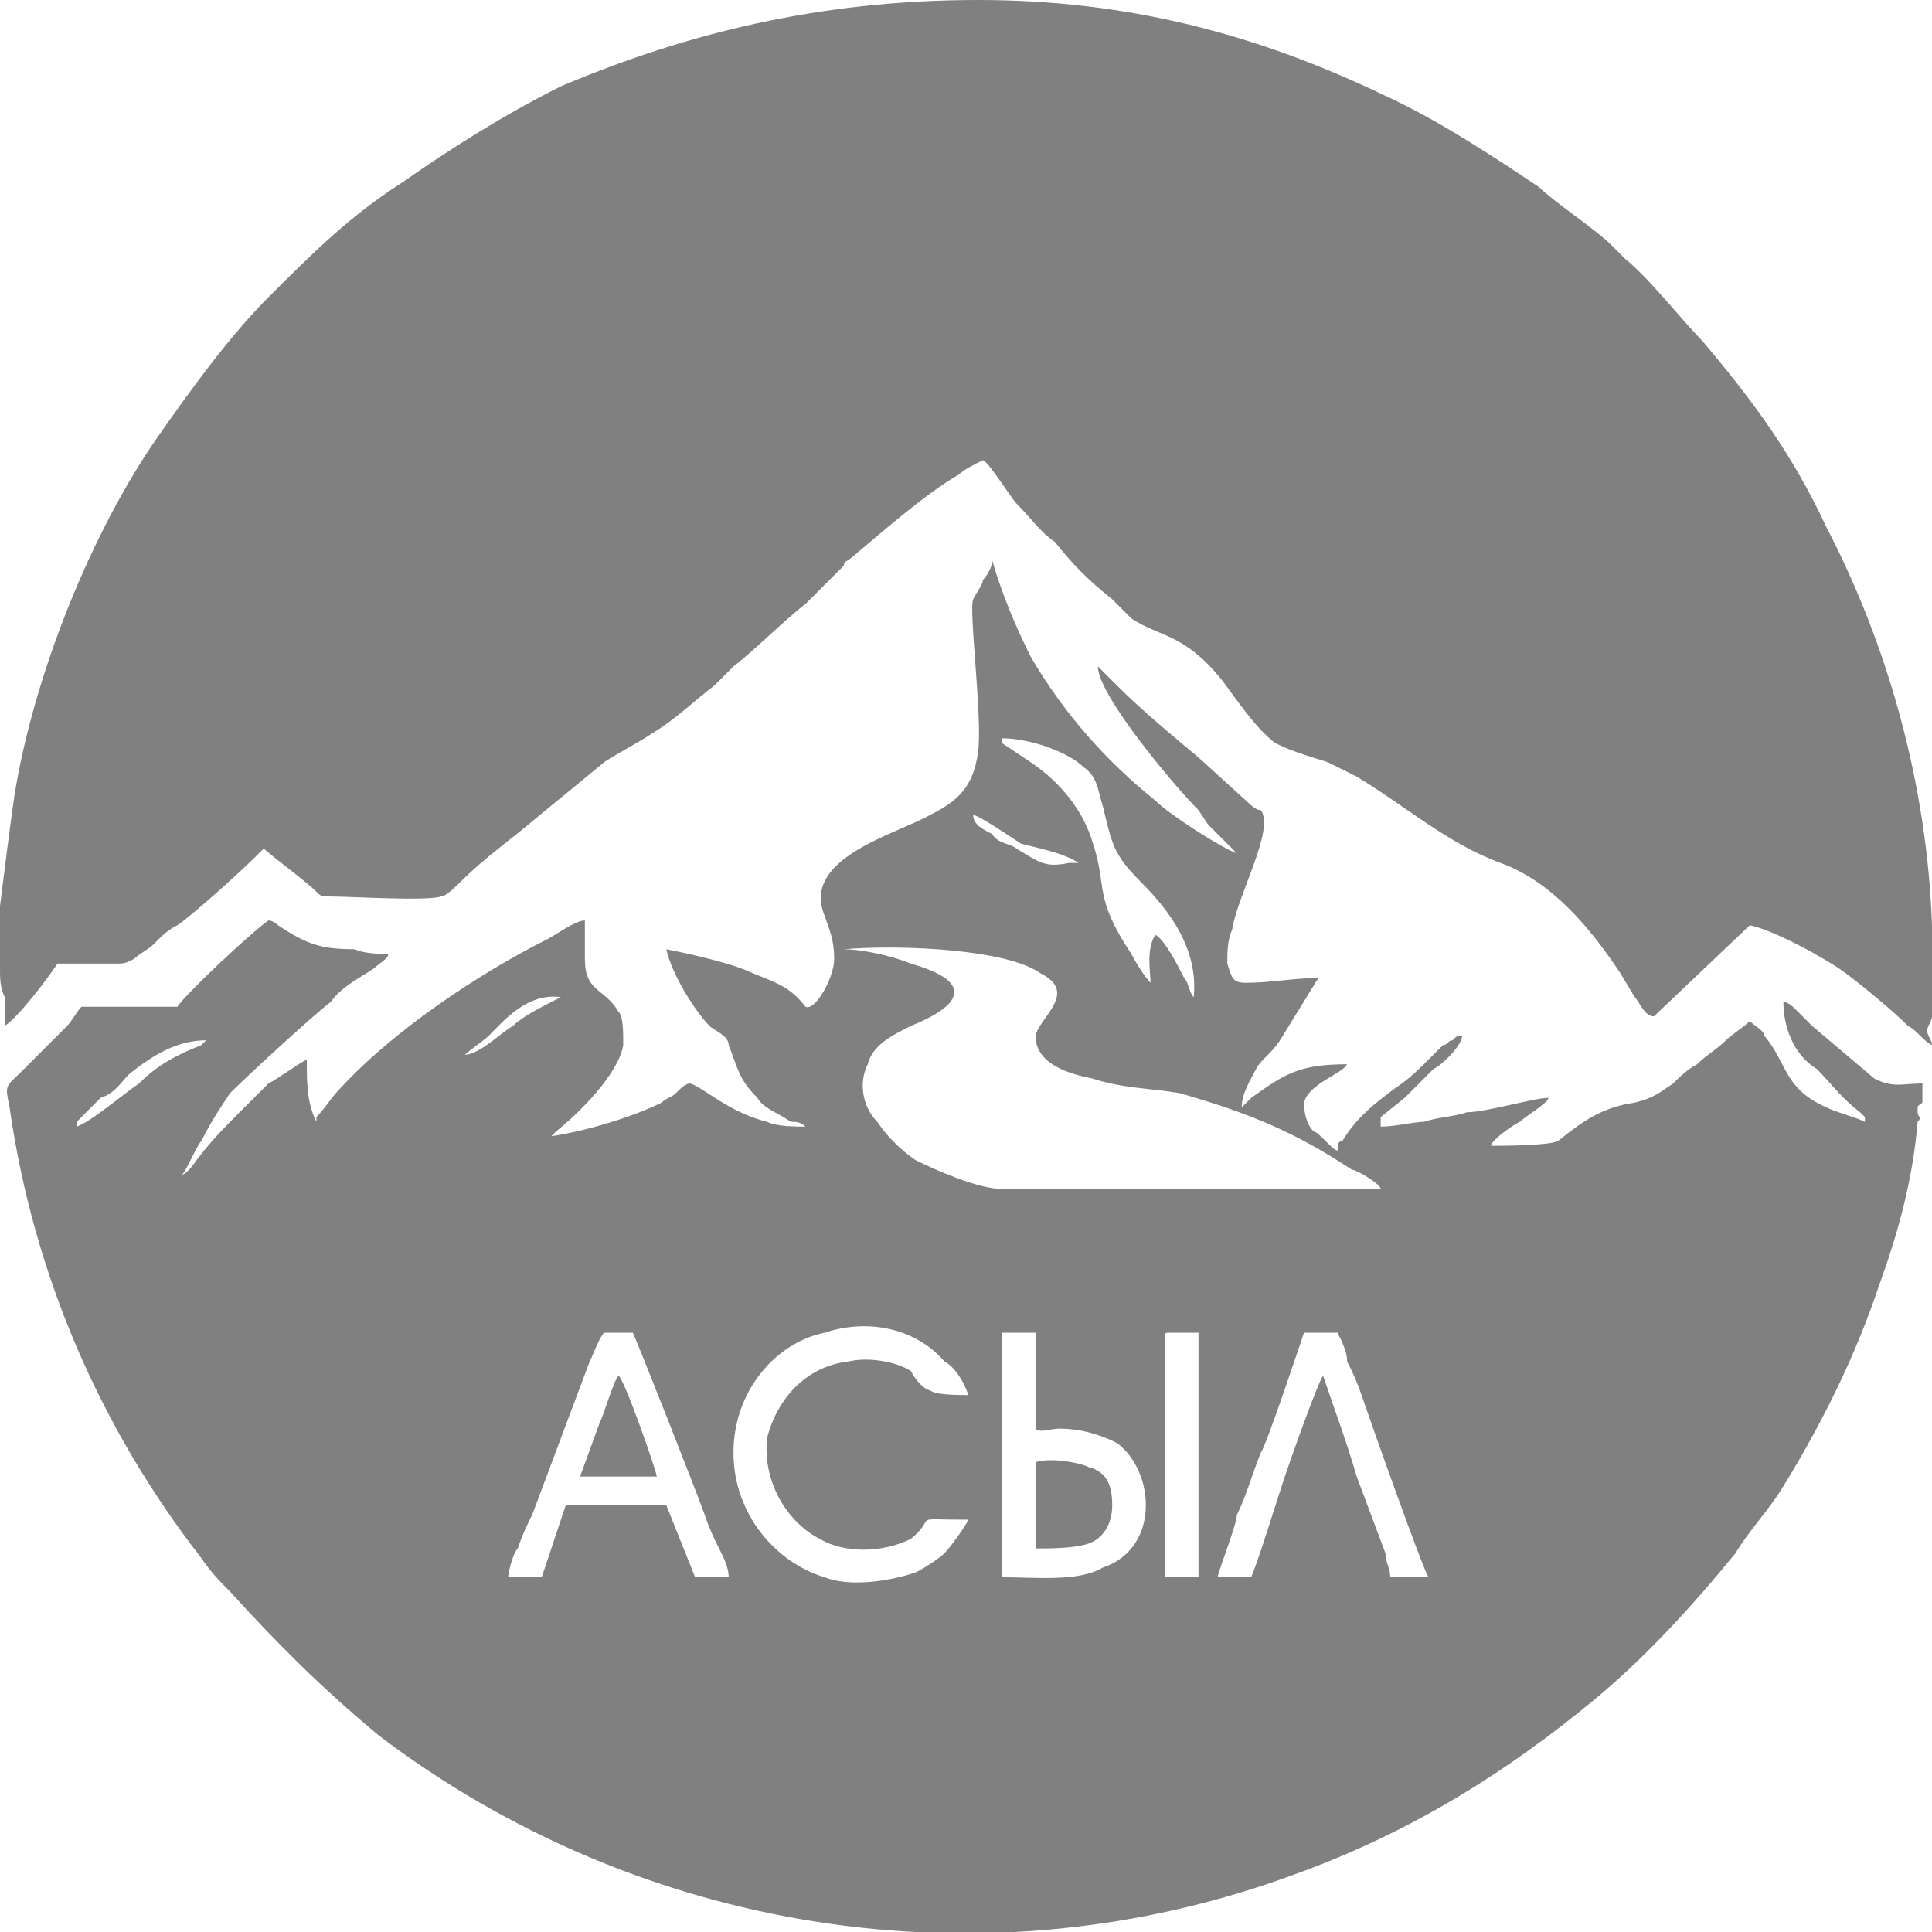
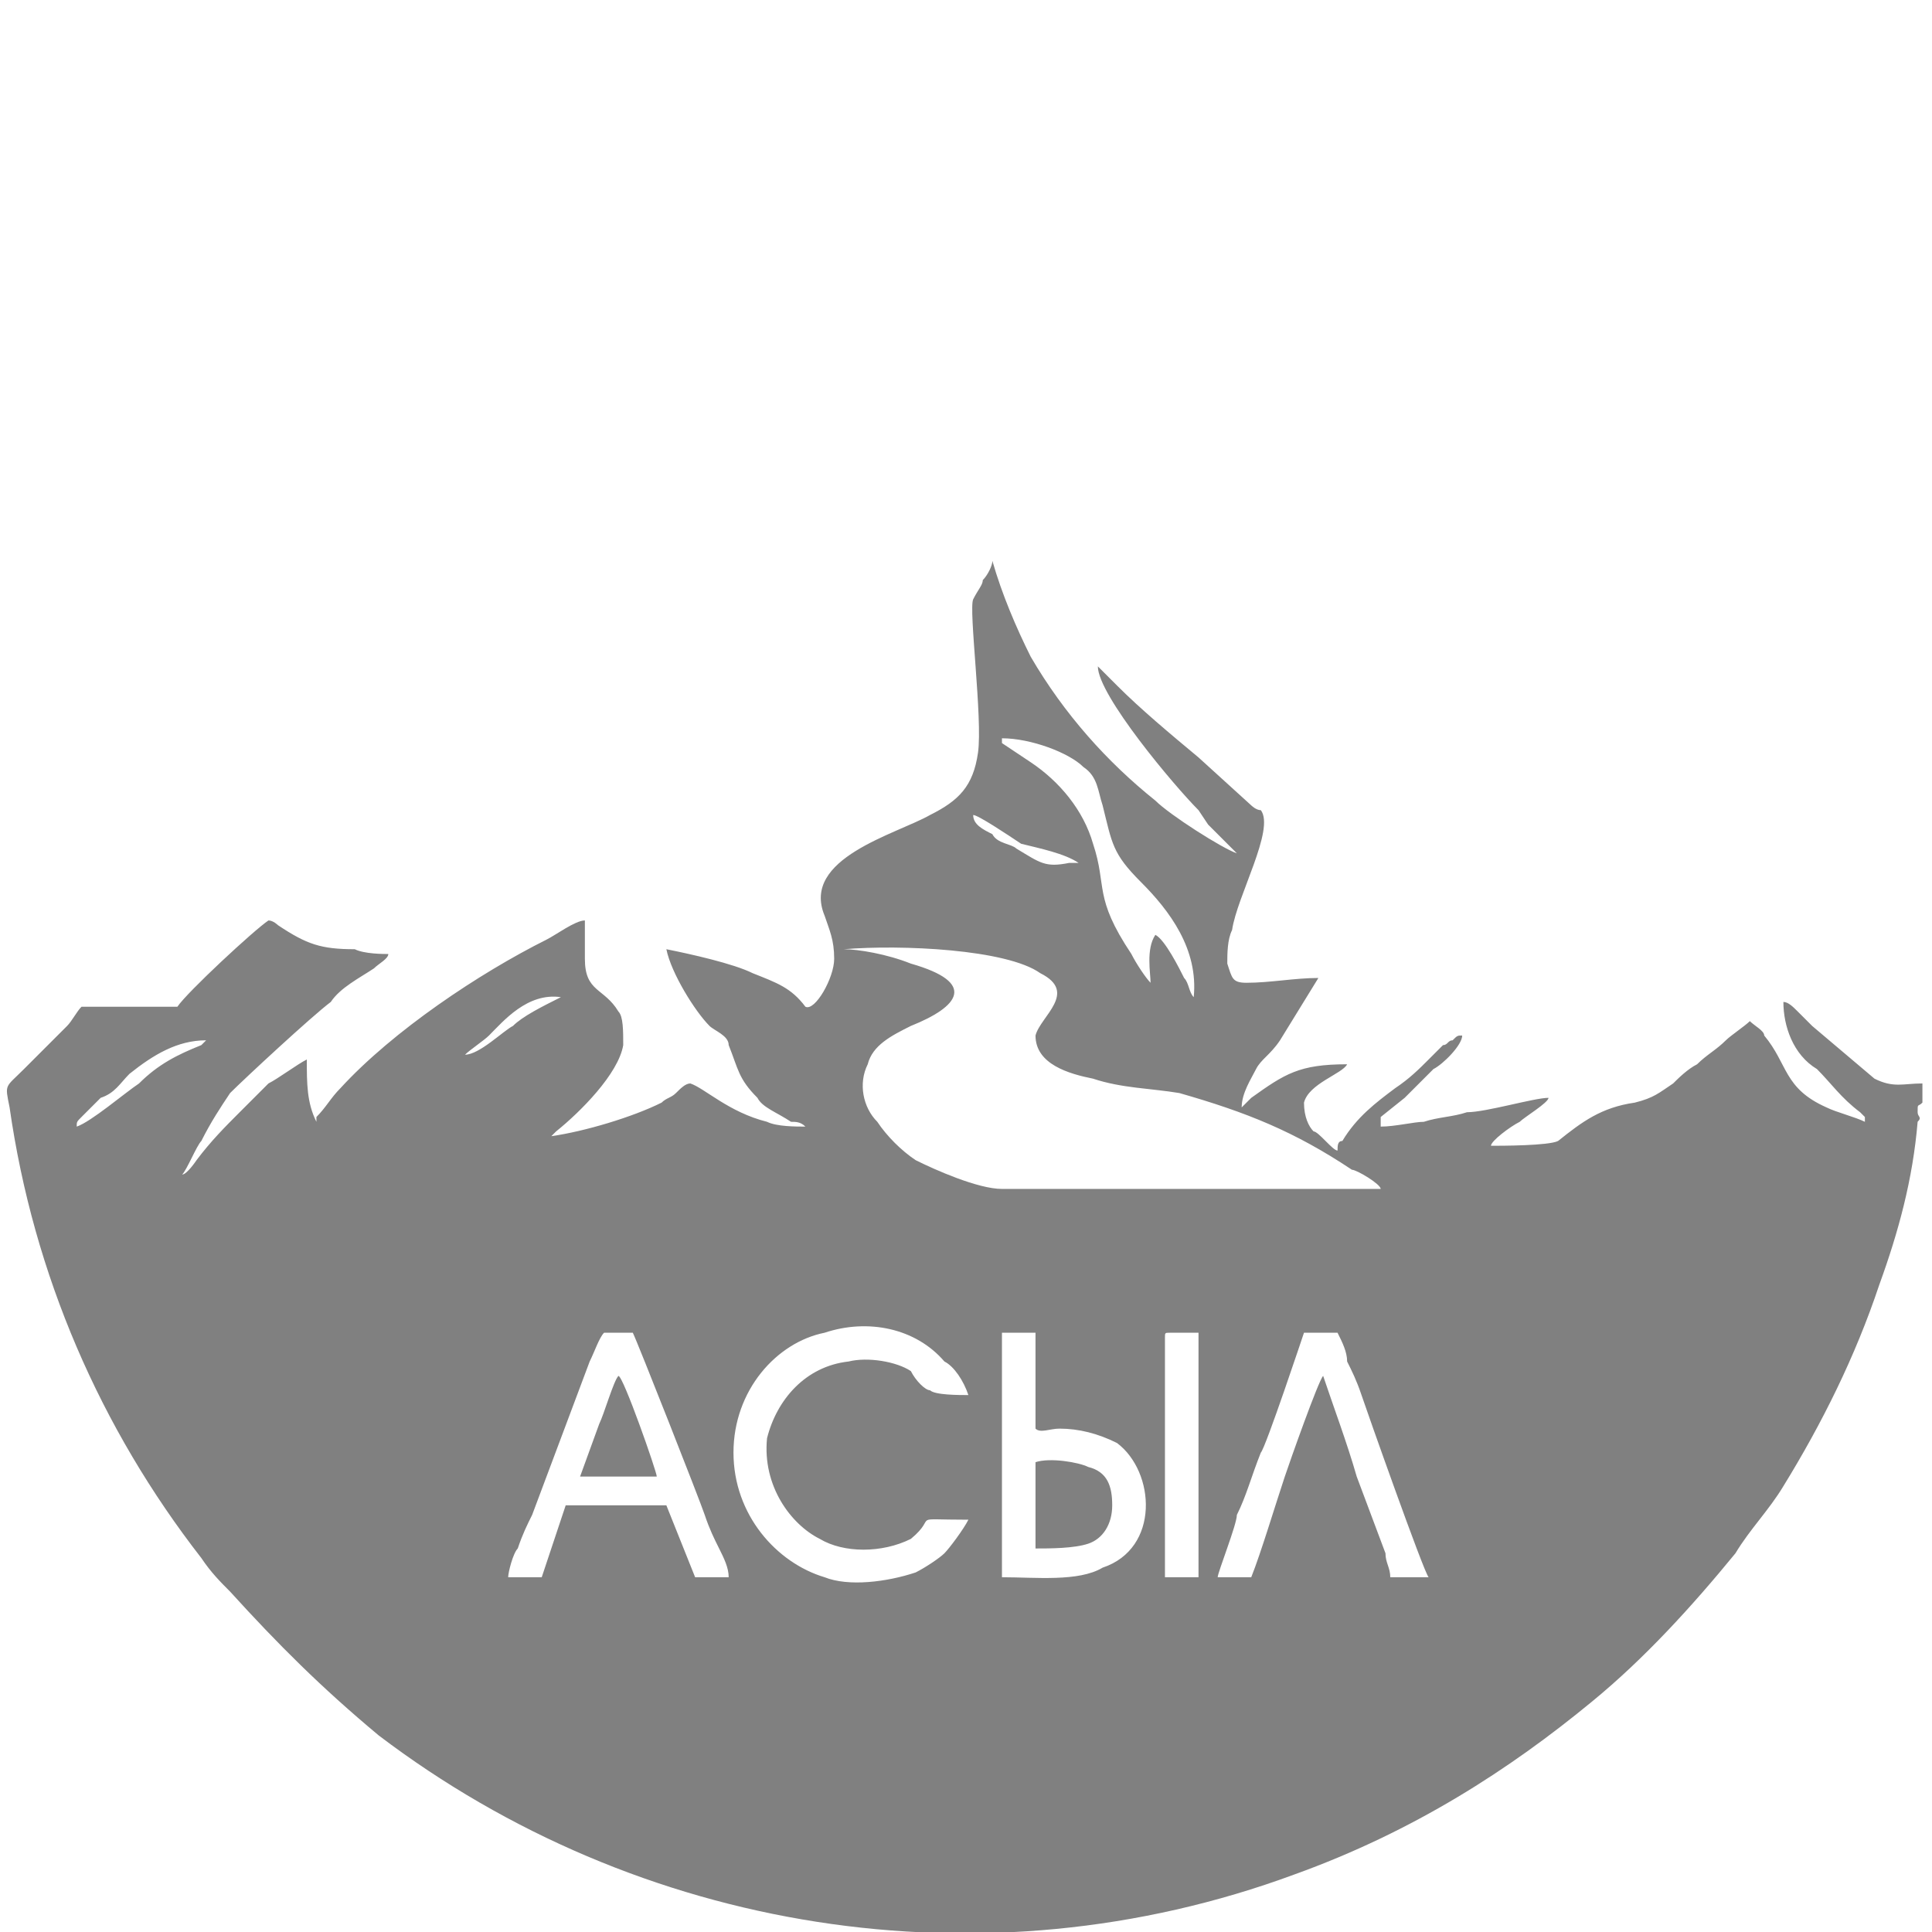
<svg xmlns="http://www.w3.org/2000/svg" xml:space="preserve" width="118px" height="118px" version="1.1" style="shape-rendering:geometricPrecision; text-rendering:geometricPrecision; image-rendering:optimizeQuality; fill-rule:evenodd; clip-rule:evenodd" viewBox="0 0 4.03 4.03">
  <defs>
    <style type="text/css"> .fil0 {fill:gray} </style>
  </defs>
  <g id="Слой_x0020_1">
    <g id="_2248305607888">
      <path class="fil0" d="M1.39 1.98c0.01,0.05 0.06,0.13 0.09,0.16 0.01,0.01 0.04,0.02 0.04,0.04 0.02,0.05 0.02,0.07 0.06,0.11 0.01,0.02 0.04,0.03 0.07,0.05 0.01,0 0.02,0 0.03,0.01 -0.02,0 -0.06,0 -0.08,-0.01 -0.08,-0.02 -0.13,-0.07 -0.16,-0.08 -0.01,0 -0.02,0.01 -0.03,0.02 -0.01,0.01 -0.02,0.01 -0.03,0.02 -0.06,0.03 -0.16,0.06 -0.23,0.07 0.01,-0.01 0.01,-0.01 0.01,-0.01 0.05,-0.04 0.13,-0.12 0.14,-0.18 0,-0.03 0,-0.06 -0.01,-0.07 -0.03,-0.05 -0.07,-0.04 -0.07,-0.11 0,-0.02 0,-0.05 0,-0.08 -0.02,0 -0.06,0.03 -0.08,0.04 -0.14,0.07 -0.32,0.19 -0.43,0.31 -0.02,0.02 -0.03,0.04 -0.05,0.06 0,0.01 0,0.01 0,0.01 -0.02,-0.04 -0.02,-0.08 -0.02,-0.13 -0.02,0.01 -0.06,0.04 -0.08,0.05 -0.02,0.02 -0.04,0.04 -0.06,0.06 -0.03,0.03 -0.06,0.06 -0.09,0.1 0,0 -0.02,0.03 -0.03,0.03 0.01,-0.01 0.03,-0.06 0.04,-0.07 0.02,-0.04 0.04,-0.07 0.06,-0.1 0.03,-0.03 0.17,-0.16 0.21,-0.19 0.02,-0.03 0.06,-0.05 0.09,-0.07 0.01,-0.01 0.03,-0.02 0.03,-0.03 -0.01,0 -0.05,0 -0.07,-0.01 -0.07,0 -0.1,-0.01 -0.16,-0.05 0,0 -0.01,-0.01 -0.02,-0.01 -0.03,0.02 -0.17,0.15 -0.19,0.18l-0.2 0c-0.01,0.01 -0.02,0.03 -0.03,0.04 -0.03,0.03 -0.06,0.06 -0.09,0.09 -0.04,0.04 -0.04,0.03 -0.03,0.08 0.05,0.35 0.19,0.67 0.4,0.94 0.02,0.03 0.04,0.05 0.06,0.07 0.1,0.11 0.19,0.2 0.31,0.3 0.54,0.41 1.26,0.53 1.91,0.29 0.25,-0.09 0.45,-0.22 0.62,-0.36 0.11,-0.09 0.21,-0.2 0.3,-0.31 0.03,-0.05 0.07,-0.09 0.1,-0.14 0.08,-0.13 0.15,-0.27 0.2,-0.42 0.04,-0.11 0.07,-0.22 0.08,-0.34 0.01,-0.01 0,-0.01 0,-0.02 0,-0.02 0,-0.01 0.01,-0.02l0 -0.04c-0.04,0 -0.06,0.01 -0.1,-0.01l-0.13 -0.11c-0.01,-0.01 -0.02,-0.02 -0.03,-0.03 -0.01,-0.01 -0.02,-0.02 -0.03,-0.02 0,0.05 0.02,0.11 0.07,0.14 0.03,0.03 0.05,0.06 0.09,0.09l0.01 0.01c0,0.01 0,0 0,0.01 -0.02,-0.01 -0.06,-0.02 -0.08,-0.03 -0.09,-0.04 -0.08,-0.09 -0.13,-0.15 0,-0.01 -0.02,-0.02 -0.03,-0.03 -0.01,0.01 -0.04,0.03 -0.05,0.04 -0.02,0.02 -0.04,0.03 -0.06,0.05 -0.02,0.01 -0.04,0.03 -0.05,0.04 -0.03,0.02 -0.04,0.03 -0.08,0.04 -0.07,0.01 -0.11,0.04 -0.16,0.08 -0.02,0.01 -0.12,0.01 -0.14,0.01 0,-0.01 0.04,-0.04 0.06,-0.05 0.01,-0.01 0.06,-0.04 0.06,-0.05 -0.03,0 -0.13,0.03 -0.17,0.03 -0.03,0.01 -0.06,0.01 -0.09,0.02 -0.02,0 -0.06,0.01 -0.09,0.01l0 -0.02 0.05 -0.04c0.02,-0.02 0.04,-0.04 0.06,-0.06 0.02,-0.01 0.06,-0.05 0.06,-0.07 -0.01,0 -0.01,0 -0.02,0.01 -0.01,0 -0.01,0.01 -0.02,0.01 -0.01,0.01 -0.02,0.02 -0.03,0.03 -0.02,0.02 -0.04,0.04 -0.07,0.06 -0.04,0.03 -0.08,0.06 -0.11,0.11 -0.01,0 -0.01,0.01 -0.01,0.02 -0.01,0 -0.04,-0.04 -0.05,-0.04 -0.01,-0.01 -0.02,-0.03 -0.02,-0.06 0.01,-0.04 0.08,-0.06 0.09,-0.08 -0.1,0 -0.13,0.02 -0.2,0.07 0,0 -0.01,0.01 -0.02,0.02 0,-0.03 0.02,-0.06 0.03,-0.08 0.01,-0.02 0.03,-0.03 0.05,-0.06l0.08 -0.13c-0.05,0 -0.1,0.01 -0.15,0.01 -0.03,0 -0.03,-0.01 -0.04,-0.04 0,-0.02 0,-0.05 0.01,-0.07 0.01,-0.07 0.09,-0.21 0.06,-0.25 -0.01,0 -0.02,-0.01 -0.02,-0.01l-0.11 -0.1c-0.06,-0.05 -0.12,-0.1 -0.17,-0.15 -0.01,-0.01 -0.03,-0.03 -0.04,-0.04 0,0.06 0.16,0.25 0.21,0.3l0.02 0.03c0.01,0.01 0.05,0.05 0.06,0.06 -0.03,-0.01 -0.14,-0.08 -0.17,-0.11 -0.1,-0.08 -0.19,-0.18 -0.26,-0.3 -0.03,-0.06 -0.06,-0.13 -0.08,-0.2 0,0.01 -0.01,0.03 -0.02,0.04 0,0.01 -0.01,0.02 -0.02,0.04 -0.01,0.02 0.02,0.25 0.01,0.32 -0.01,0.07 -0.04,0.1 -0.1,0.13 -0.07,0.04 -0.27,0.09 -0.22,0.21 0.01,0.03 0.02,0.05 0.02,0.09 0,0.04 -0.04,0.11 -0.06,0.1 -0.03,-0.04 -0.06,-0.05 -0.11,-0.07 -0.04,-0.02 -0.13,-0.04 -0.18,-0.05zm1.01 0.07c0,-0.02 -0.01,-0.07 0.01,-0.1 0.02,0.01 0.05,0.07 0.06,0.09 0.01,0.01 0.01,0.03 0.02,0.04 0.01,-0.1 -0.05,-0.18 -0.11,-0.24 -0.06,-0.06 -0.06,-0.08 -0.08,-0.16 -0.01,-0.03 -0.01,-0.06 -0.04,-0.08 -0.03,-0.03 -0.11,-0.06 -0.17,-0.06 0,0.01 0,0 0,0.01l0.06 0.04c0.06,0.04 0.11,0.1 0.13,0.17 0.03,0.09 0,0.11 0.08,0.23 0.01,0.02 0.03,0.05 0.04,0.06zm-1.43 0.15c0.03,0 0.08,-0.05 0.1,-0.06 0.02,-0.02 0.06,-0.04 0.1,-0.06 -0.07,-0.01 -0.12,0.05 -0.15,0.08 -0.01,0.01 -0.04,0.03 -0.05,0.04zm-0.81 0.15c0.03,-0.01 0.1,-0.07 0.13,-0.09 0.04,-0.04 0.08,-0.06 0.13,-0.08l0.01 -0.01c0,0 0,0 0,0 -0.06,0 -0.11,0.03 -0.16,0.07 -0.02,0.02 -0.03,0.04 -0.06,0.05l-0.04 0.04c-0.01,0.01 -0.01,0.01 -0.01,0.02zm1.6 -0.37c0.03,0 0.09,0.01 0.14,0.03 0.14,0.04 0.1,0.09 0,0.13 -0.04,0.02 -0.08,0.04 -0.09,0.08 -0.02,0.04 -0.01,0.09 0.02,0.12 0.02,0.03 0.05,0.06 0.08,0.08 0.04,0.02 0.13,0.06 0.18,0.06l0.79 0c0,-0.01 -0.05,-0.04 -0.06,-0.04 -0.12,-0.08 -0.22,-0.12 -0.36,-0.16 -0.06,-0.01 -0.12,-0.01 -0.18,-0.03 -0.05,-0.01 -0.12,-0.03 -0.12,-0.09 0.01,-0.04 0.09,-0.09 0.01,-0.13 -0.07,-0.05 -0.29,-0.06 -0.41,-0.05zm0.49 -0.18c-0.03,-0.02 -0.08,-0.03 -0.12,-0.04 -0.03,-0.02 -0.09,-0.06 -0.1,-0.06 0,0.02 0.02,0.03 0.04,0.04 0.01,0.02 0.04,0.02 0.05,0.03 0.05,0.03 0.06,0.04 0.11,0.03 0.01,0 0.02,0 0.02,0zm-1.19 1.49l0.07 0 0.05 -0.15c0.02,0 0.17,0 0.21,0l0.06 0.15 0.07 0c0,-0.02 -0.01,-0.04 -0.02,-0.06 -0.01,-0.02 -0.02,-0.04 -0.03,-0.07 -0.01,-0.03 -0.14,-0.36 -0.15,-0.38l-0.06 0c-0.01,0.01 -0.02,0.04 -0.03,0.06l-0.12 0.32c-0.01,0.02 -0.02,0.04 -0.03,0.07 -0.01,0.01 -0.02,0.05 -0.02,0.06zm1.37 -0.5l0 0.5 0.07 0c0,-0.08 0,-0.19 0,-0.27l0 -0.24 -0.06 0c-0.01,0 -0.01,0 -0.01,0.01zm0.11 0.5l0.07 0c0.02,-0.05 0.05,-0.15 0.07,-0.21 0.01,-0.03 0.07,-0.2 0.08,-0.21 0.02,0.06 0.05,0.14 0.07,0.21l0.06 0.16c0,0.02 0.01,0.03 0.01,0.05l0.08 0c-0.01,-0.01 -0.13,-0.35 -0.14,-0.38 -0.01,-0.03 -0.02,-0.05 -0.03,-0.07 0,-0.02 -0.01,-0.04 -0.02,-0.06l-0.07 0c0,0 -0.08,0.24 -0.09,0.25 -0.02,0.05 -0.03,0.09 -0.05,0.13 0,0.02 -0.04,0.12 -0.04,0.13zm-0.52 -0.12c-0.13,0 -0.06,-0.01 -0.12,0.04 -0.06,0.03 -0.14,0.03 -0.19,0 -0.06,-0.03 -0.12,-0.11 -0.11,-0.21 0.02,-0.08 0.08,-0.15 0.17,-0.16 0.04,-0.01 0.1,0 0.13,0.02 0.01,0.02 0.03,0.04 0.04,0.04 0.01,0.01 0.06,0.01 0.08,0.01 -0.01,-0.03 -0.03,-0.06 -0.05,-0.07 -0.06,-0.07 -0.16,-0.09 -0.25,-0.06 -0.1,0.02 -0.19,0.12 -0.19,0.25 0,0.13 0.09,0.23 0.19,0.26 0.05,0.02 0.13,0.01 0.19,-0.01 0.02,-0.01 0.05,-0.03 0.06,-0.04 0.01,-0.01 0.04,-0.05 0.05,-0.07zm0.07 -0.38l0 0.5c0.07,0 0.16,0.01 0.21,-0.02 0.12,-0.04 0.11,-0.2 0.03,-0.26 -0.04,-0.02 -0.08,-0.03 -0.12,-0.03 -0.02,0 -0.04,0.01 -0.05,0l0 -0.2 -0.07 0 0 0.01zm0.07 0.44c0.03,0 0.08,0 0.11,-0.01 0.03,-0.01 0.05,-0.04 0.05,-0.08 0,-0.04 -0.01,-0.07 -0.05,-0.08 -0.02,-0.01 -0.08,-0.02 -0.11,-0.01l0 0.18zm-0.95 -0.15l0.16 0c0,-0.01 -0.07,-0.21 -0.08,-0.21 -0.01,0.01 -0.03,0.08 -0.04,0.1l-0.04 0.11z" />
-       <path class="fil0" d="M0.01 2.14c0.03,-0.02 0.09,-0.1 0.11,-0.13 0.03,0 0.09,0 0.12,0 0.02,0 0.02,0 0.04,-0.01 0.01,-0.01 0.03,-0.02 0.04,-0.03 0.02,-0.02 0.03,-0.03 0.05,-0.04 0.03,-0.02 0.13,-0.11 0.16,-0.14 0,0 0.01,-0.01 0.02,-0.02 0.01,0.01 0.09,0.07 0.11,0.09 0.01,0.01 0.01,0.01 0.03,0.01 0.04,0 0.2,0.01 0.23,0 0.01,0 0.03,-0.02 0.04,-0.03 0.04,-0.04 0.08,-0.07 0.13,-0.11 0.06,-0.05 0.11,-0.09 0.17,-0.14 0.03,-0.02 0.07,-0.04 0.1,-0.06 0.05,-0.03 0.09,-0.07 0.13,-0.1 0.02,-0.02 0.03,-0.03 0.04,-0.04 0.04,-0.03 0.11,-0.1 0.15,-0.13l0.08 -0.08c0,-0.01 0.01,-0.01 0.02,-0.02 0.06,-0.05 0.15,-0.13 0.22,-0.17 0.01,-0.01 0.03,-0.02 0.05,-0.03 0.01,0 0.06,0.08 0.07,0.09 0.03,0.03 0.05,0.06 0.08,0.08 0.04,0.05 0.07,0.08 0.12,0.12 0.01,0.01 0.03,0.03 0.04,0.04 0.06,0.04 0.11,0.03 0.19,0.13 0.03,0.04 0.07,0.1 0.11,0.13 0.04,0.02 0.08,0.03 0.11,0.04 0.02,0.01 0.04,0.02 0.06,0.03 0.1,0.06 0.19,0.14 0.3,0.18 0.11,0.04 0.19,0.14 0.25,0.23l0.03 0.05c0.01,0.01 0.02,0.04 0.04,0.04l0.2 -0.19c0.05,0.01 0.16,0.07 0.2,0.1 0.04,0.03 0.1,0.08 0.13,0.11 0.02,0.01 0.03,0.03 0.05,0.04 0,-0.01 -0.01,-0.02 -0.01,-0.03 0,-0.01 0.01,-0.02 0.01,-0.03 0,-0.03 0,-0.15 0,-0.19 -0.01,-0.29 -0.09,-0.58 -0.22,-0.83 -0.07,-0.15 -0.15,-0.26 -0.26,-0.39 -0.04,-0.04 -0.11,-0.13 -0.16,-0.17 -0.01,-0.01 -0.02,-0.02 -0.03,-0.03 -0.03,-0.03 -0.12,-0.09 -0.15,-0.12 -0.09,-0.06 -0.21,-0.14 -0.32,-0.19 -0.27,-0.13 -0.54,-0.2 -0.85,-0.2 -0.33,0 -0.61,0.07 -0.87,0.18 -0.12,0.06 -0.23,0.13 -0.33,0.2 -0.11,0.07 -0.19,0.15 -0.28,0.24 -0.08,0.08 -0.16,0.19 -0.23,0.29 -0.14,0.2 -0.26,0.5 -0.3,0.75 -0.01,0.07 -0.02,0.15 -0.03,0.23 0,0.04 0,0.09 0,0.13 0,0.02 0,0.04 0.01,0.06 0,0 0,0.05 0,0.06z" />
    </g>
  </g>
</svg>